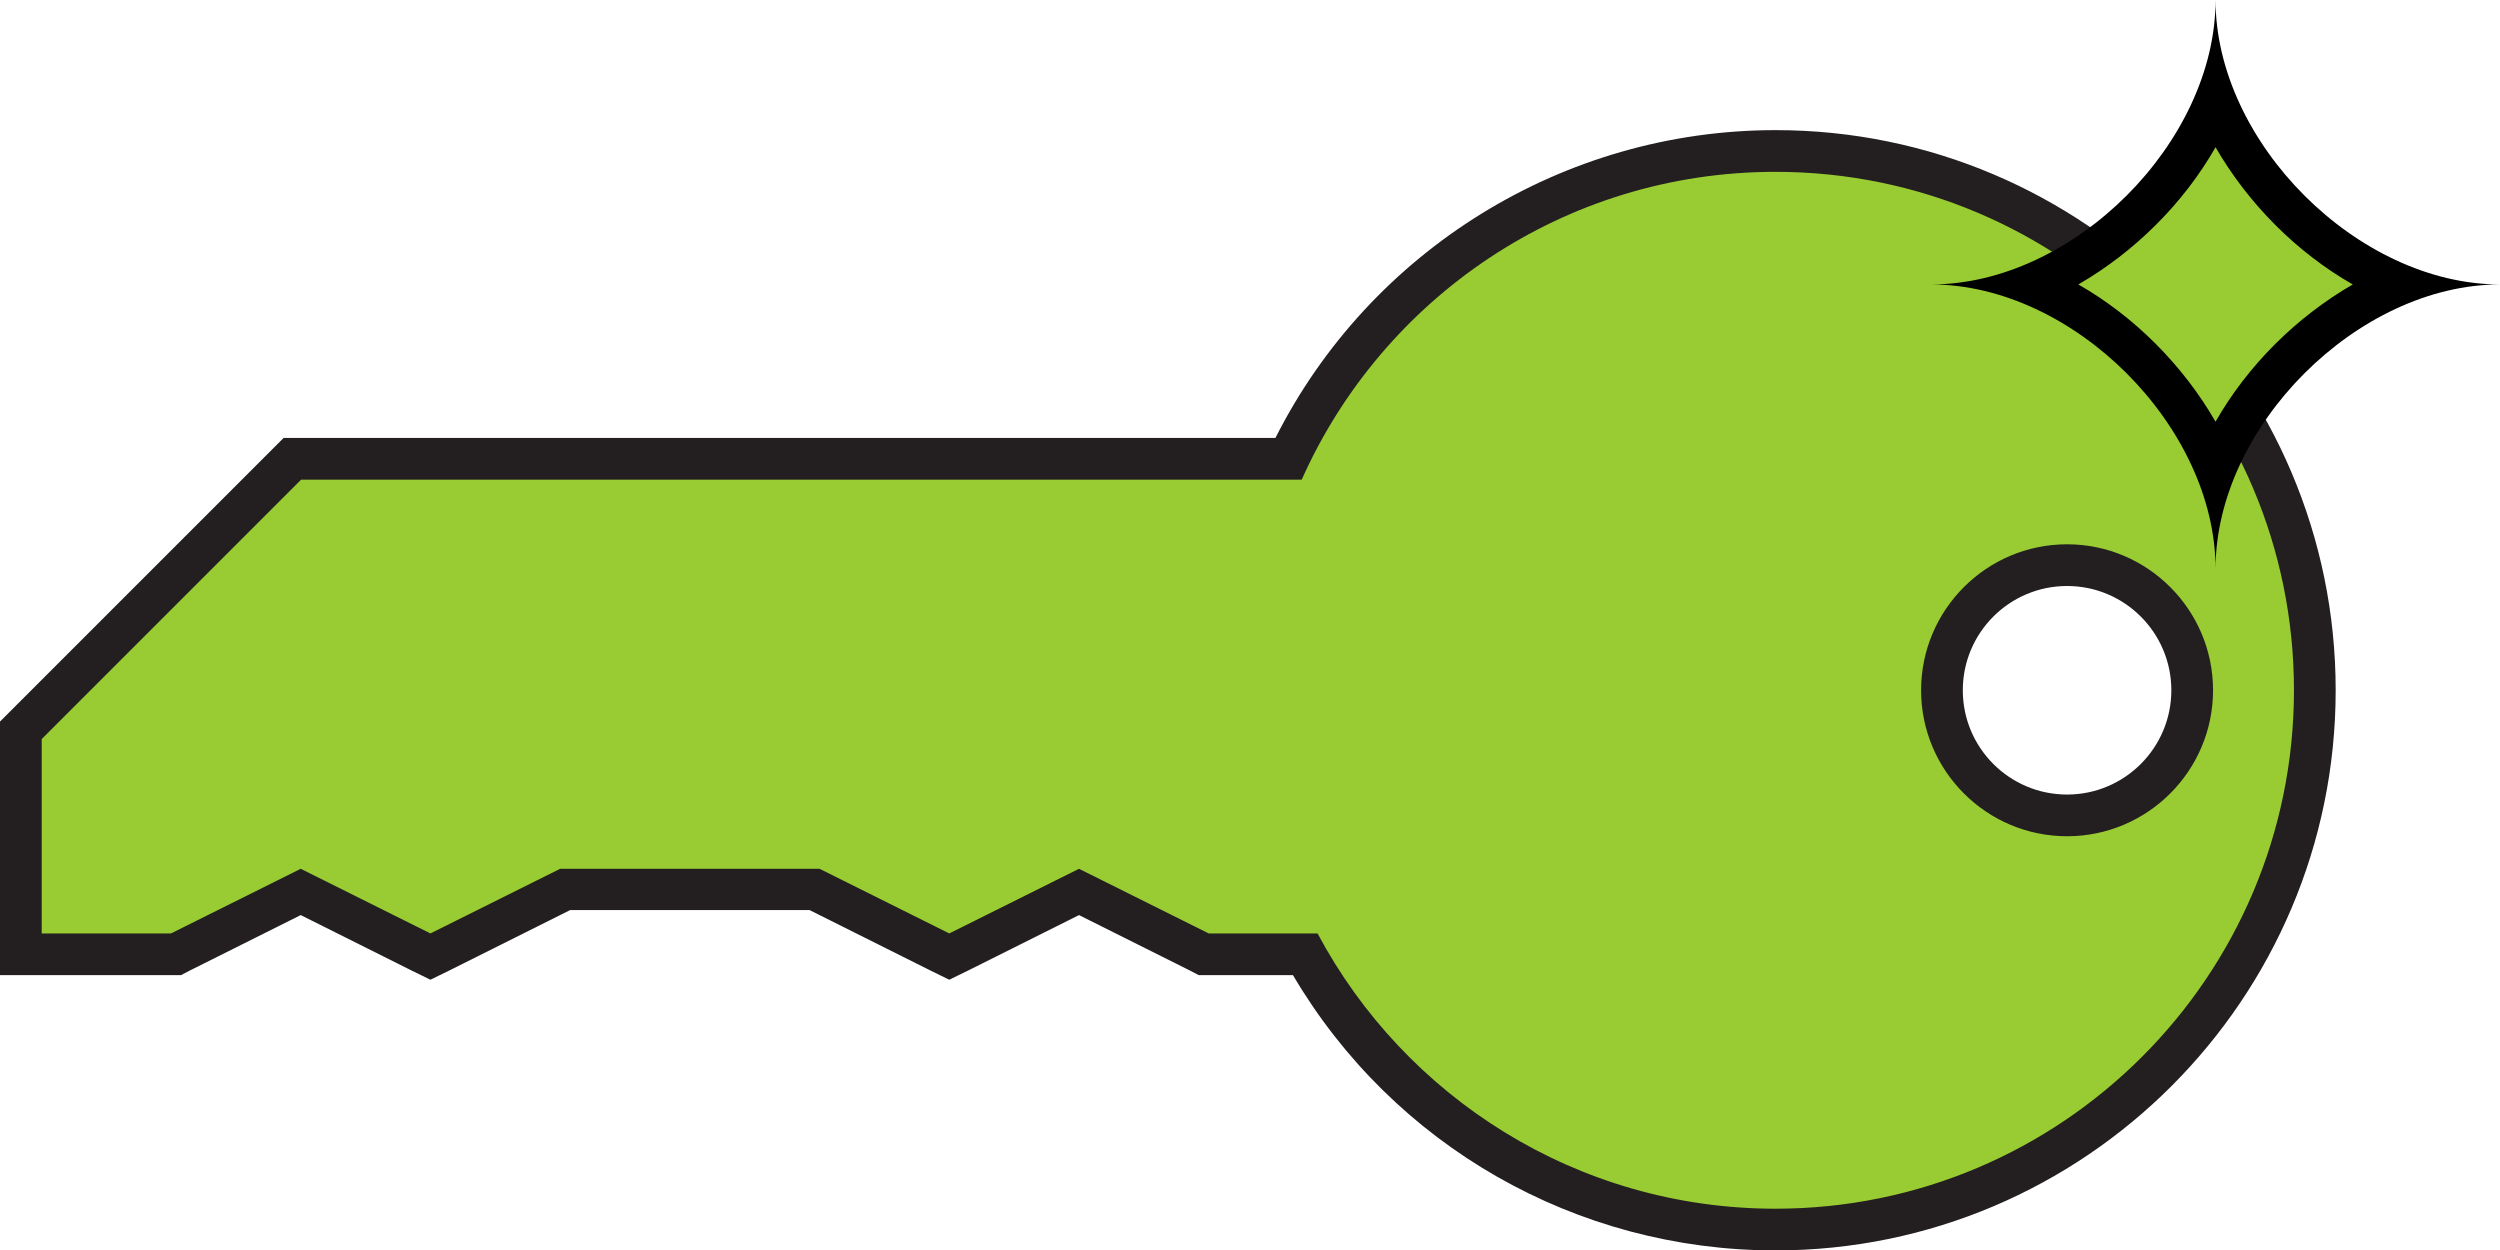
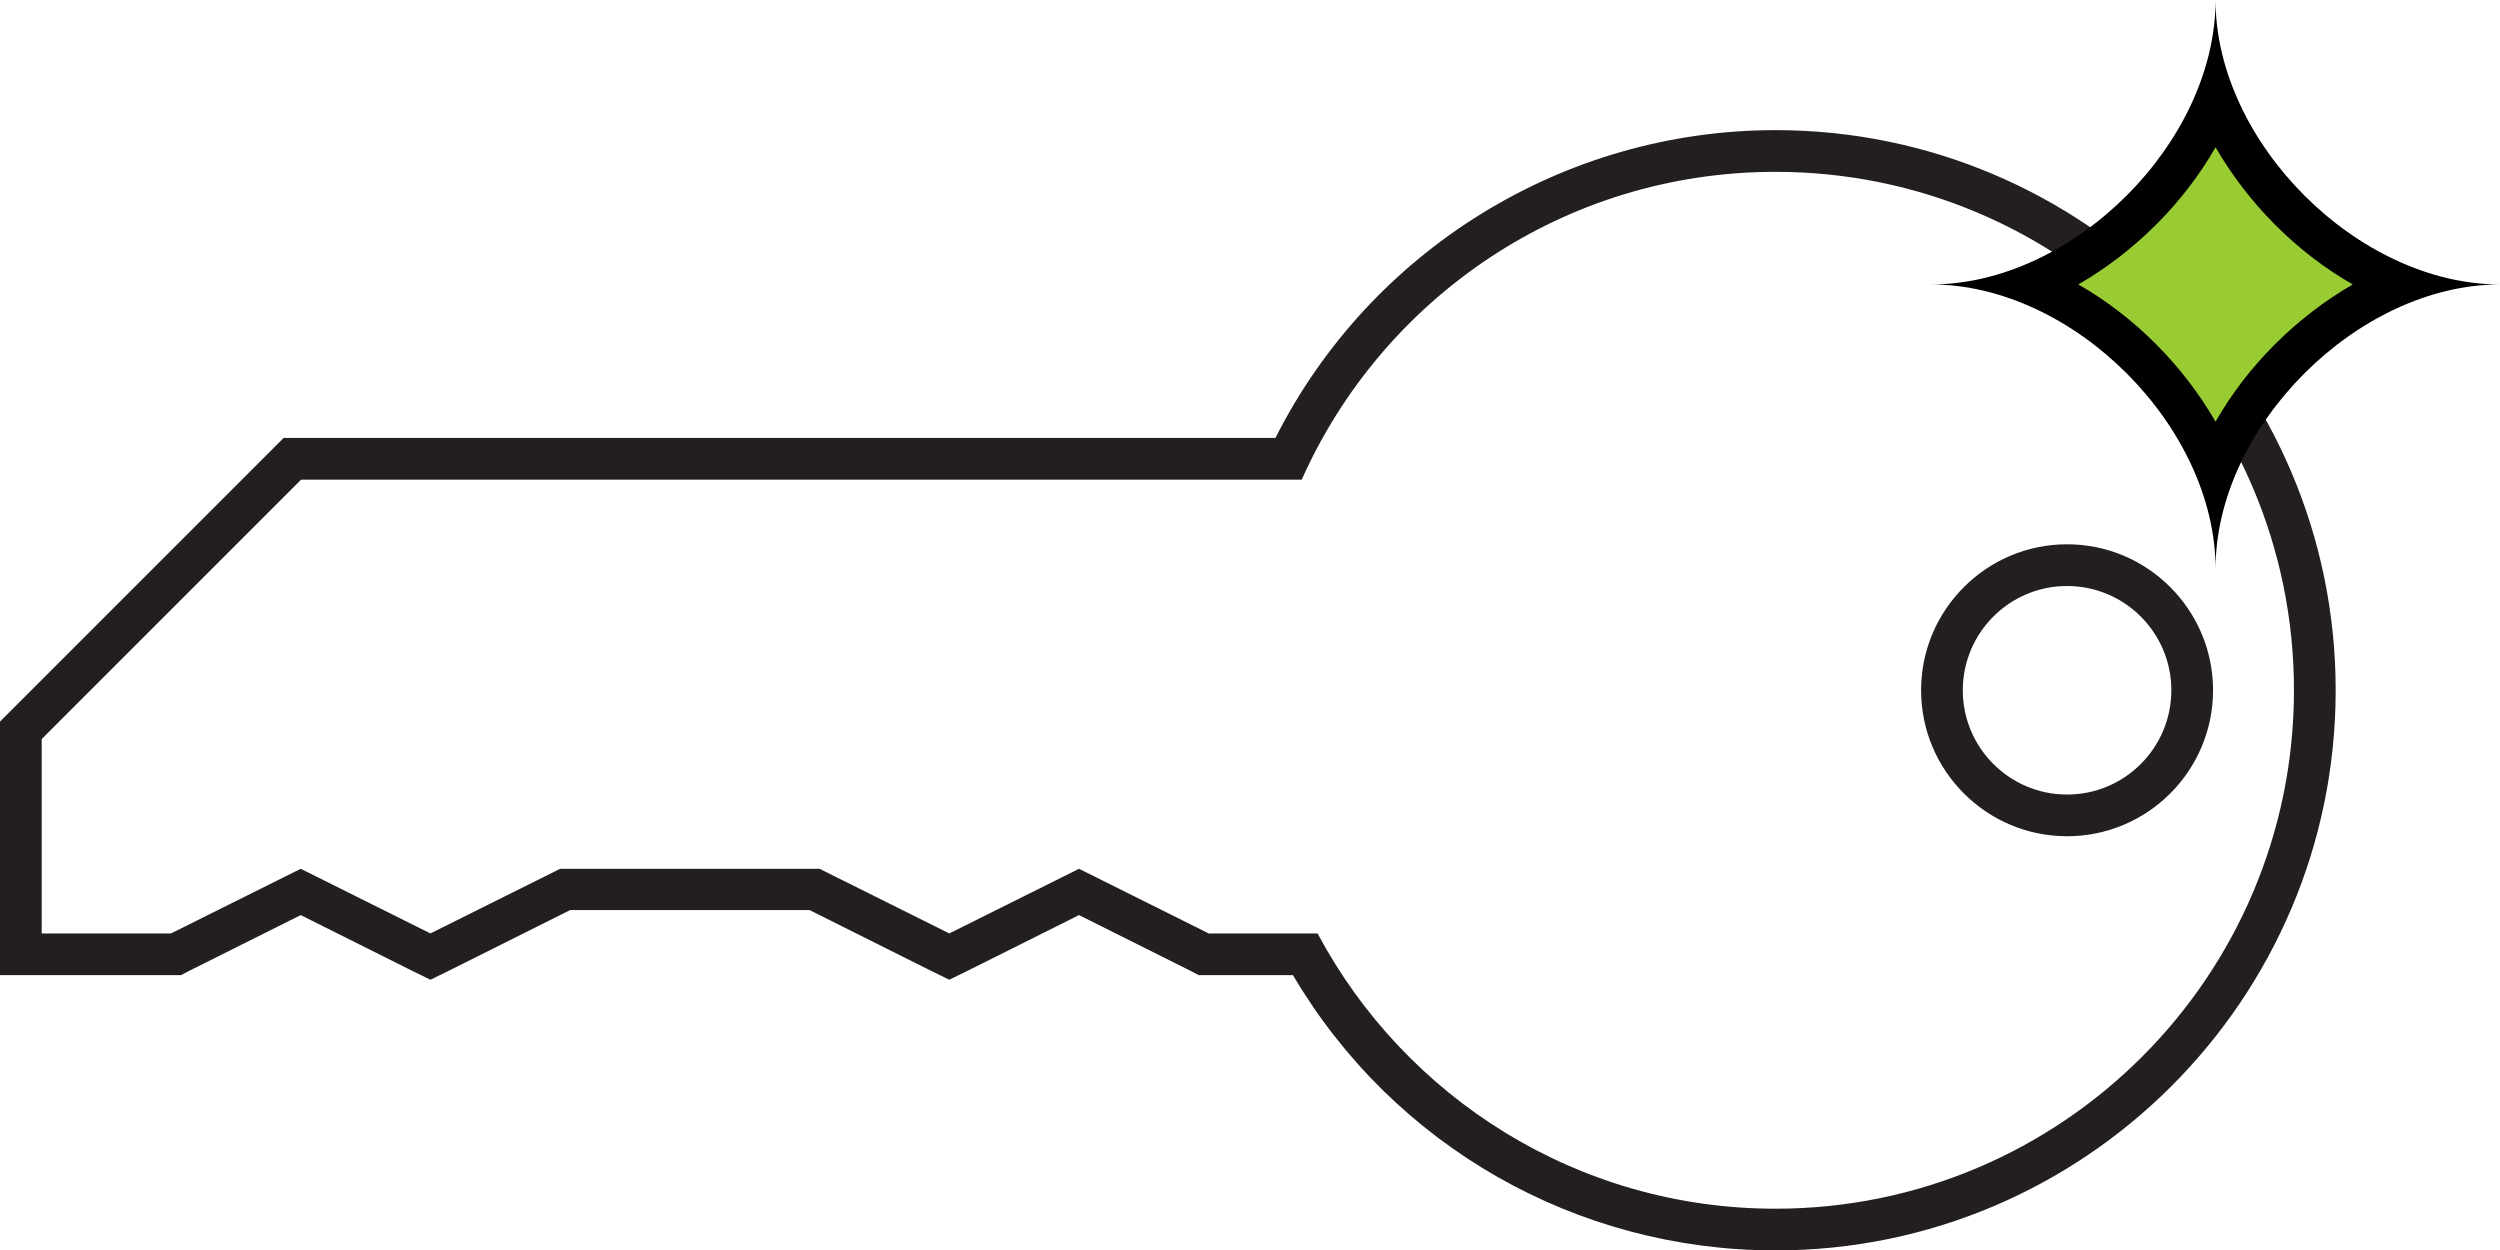
<svg xmlns="http://www.w3.org/2000/svg" viewBox="0 0 59.94 29.98">
  <defs>
    <style>.d{fill:#9c3;}.e{fill:#231f20;}</style>
  </defs>
  <g id="a" />
  <g id="b">
    <g id="c">
      <g>
-         <path class="d" d="M42.57,29.48c-4.69,0-8.99-2.52-11.28-6.6h-2.43l-2.99-1.49-3.11,1.55-3.23-1.61h-5.98l-3.23,1.61-3.11-1.55-2.99,1.49H.5v-5.37l6.51-6.51H30.89c2.14-4.5,6.69-7.38,11.68-7.38,7.13,0,12.93,5.8,12.93,12.93s-5.8,12.93-12.93,12.93Zm6.99-15.93c-1.65,0-3,1.34-3,3s1.34,3,3,3,3-1.34,3-3-1.34-3-3-3Z" />
        <path class="e" d="M42.57,4.12c6.87,0,12.43,5.57,12.43,12.43s-5.57,12.43-12.43,12.43c-4.76,0-8.89-2.68-10.98-6.6h-2.61l-3.11-1.55-3.11,1.55-3.11-1.55h-6.22l-3.11,1.55-3.11-1.55-3.11,1.55H1v-4.66l6.22-6.22H31.21c1.94-4.35,6.29-7.38,11.36-7.38m6.99,15.93c1.93,0,3.5-1.57,3.5-3.5s-1.57-3.5-3.5-3.5-3.5,1.57-3.5,3.5,1.57,3.5,3.5,3.5M42.57,3.12c-5.08,0-9.72,2.88-11.99,7.38H6.8l-.29,.29L.29,17.01l-.29,.29v6.08H4.34l.21-.11,2.66-1.33,2.66,1.33,.45,.22,.45-.22,2.9-1.45h5.74l2.9,1.45,.45,.22,.45-.22,2.66-1.33,2.66,1.33,.21,.11h2.26c2.41,4.09,6.79,6.6,11.57,6.6,7.41,0,13.43-6.03,13.43-13.43s-6.03-13.43-13.43-13.43h0Zm6.99,15.93c-1.38,0-2.5-1.12-2.5-2.5s1.12-2.5,2.5-2.5,2.5,1.12,2.5,2.5-1.12,2.5-2.5,2.5h0Z" />
      </g>
      <g>
        <path class="d" d="M53.12,11.23c-.8-1.94-2.47-3.61-4.4-4.4,1.94-.8,3.61-2.47,4.4-4.4,.8,1.94,2.47,3.61,4.41,4.4-1.94,.8-3.61,2.47-4.41,4.4Z" />
        <path d="M53.12,3.53c.78,1.35,1.94,2.52,3.29,3.29-1.35,.78-2.52,1.94-3.29,3.29-.78-1.35-1.94-2.52-3.29-3.29,1.35-.78,2.52-1.94,3.29-3.29m0-3.53c0,3.41-3.41,6.82-6.82,6.82,3.41,0,6.82,3.41,6.82,6.82,0-3.41,3.41-6.82,6.82-6.82-3.41,0-6.82-3.41-6.82-6.82h0Z" />
      </g>
    </g>
  </g>
</svg>